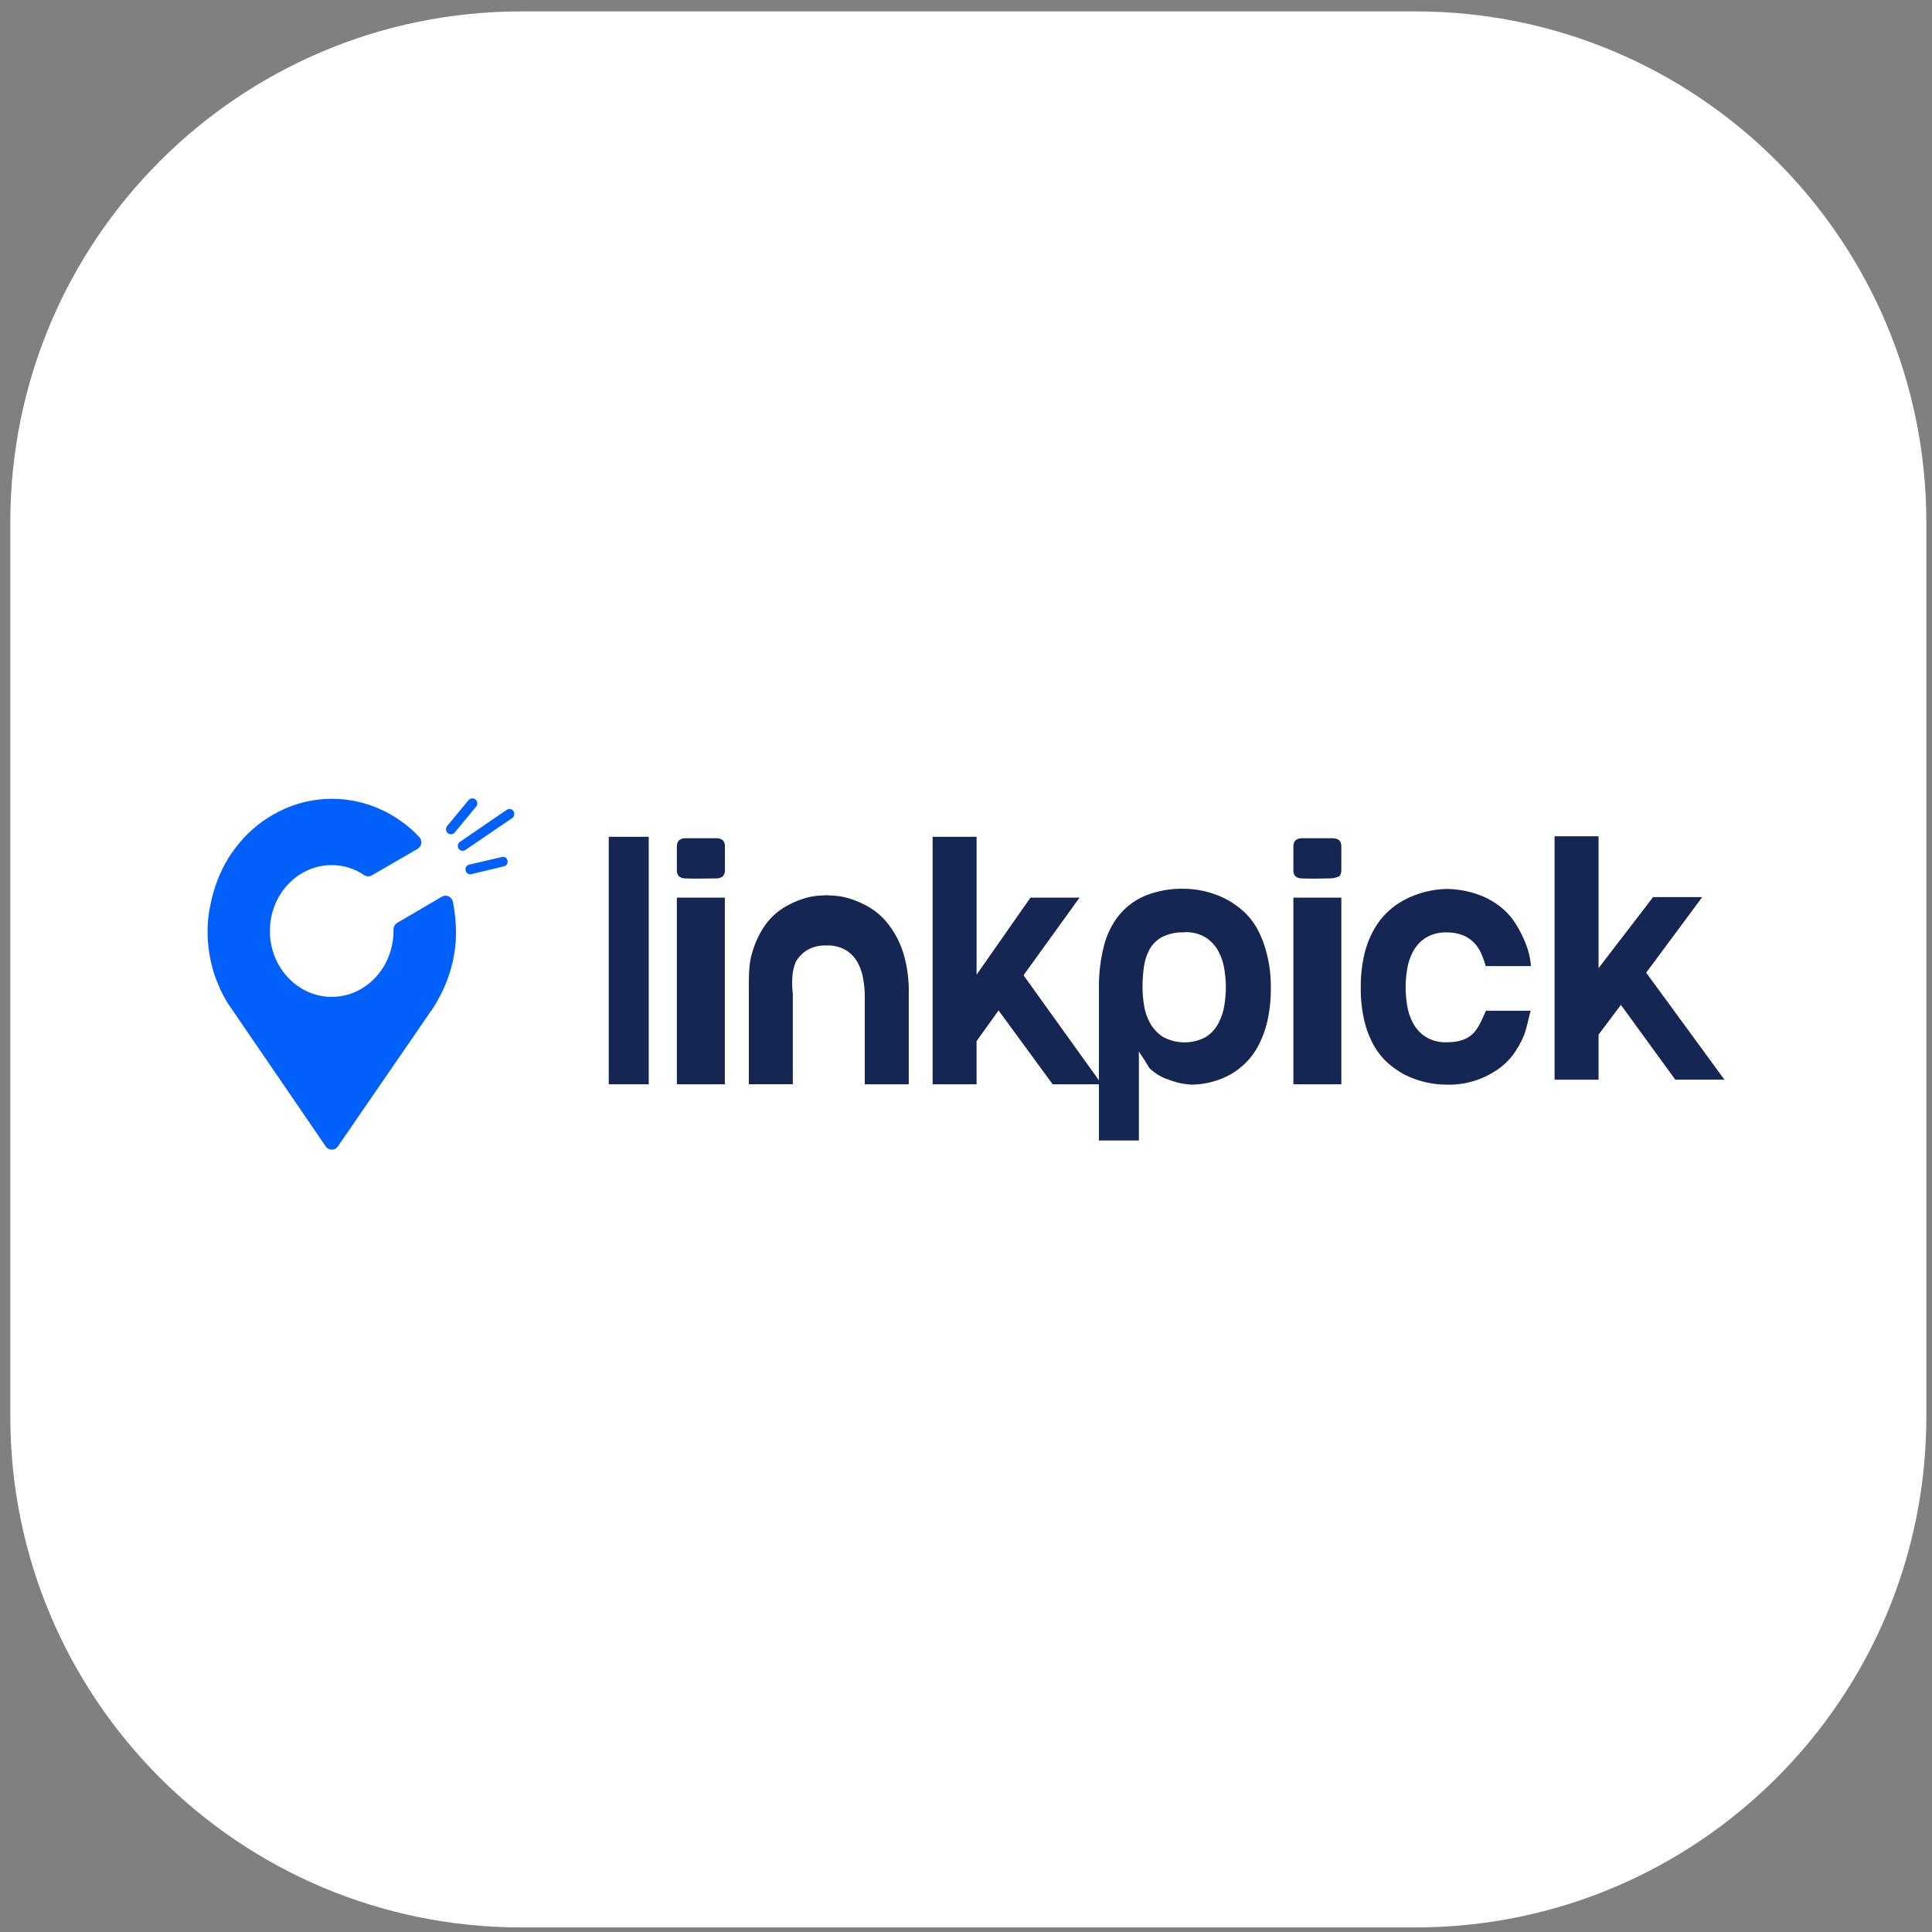
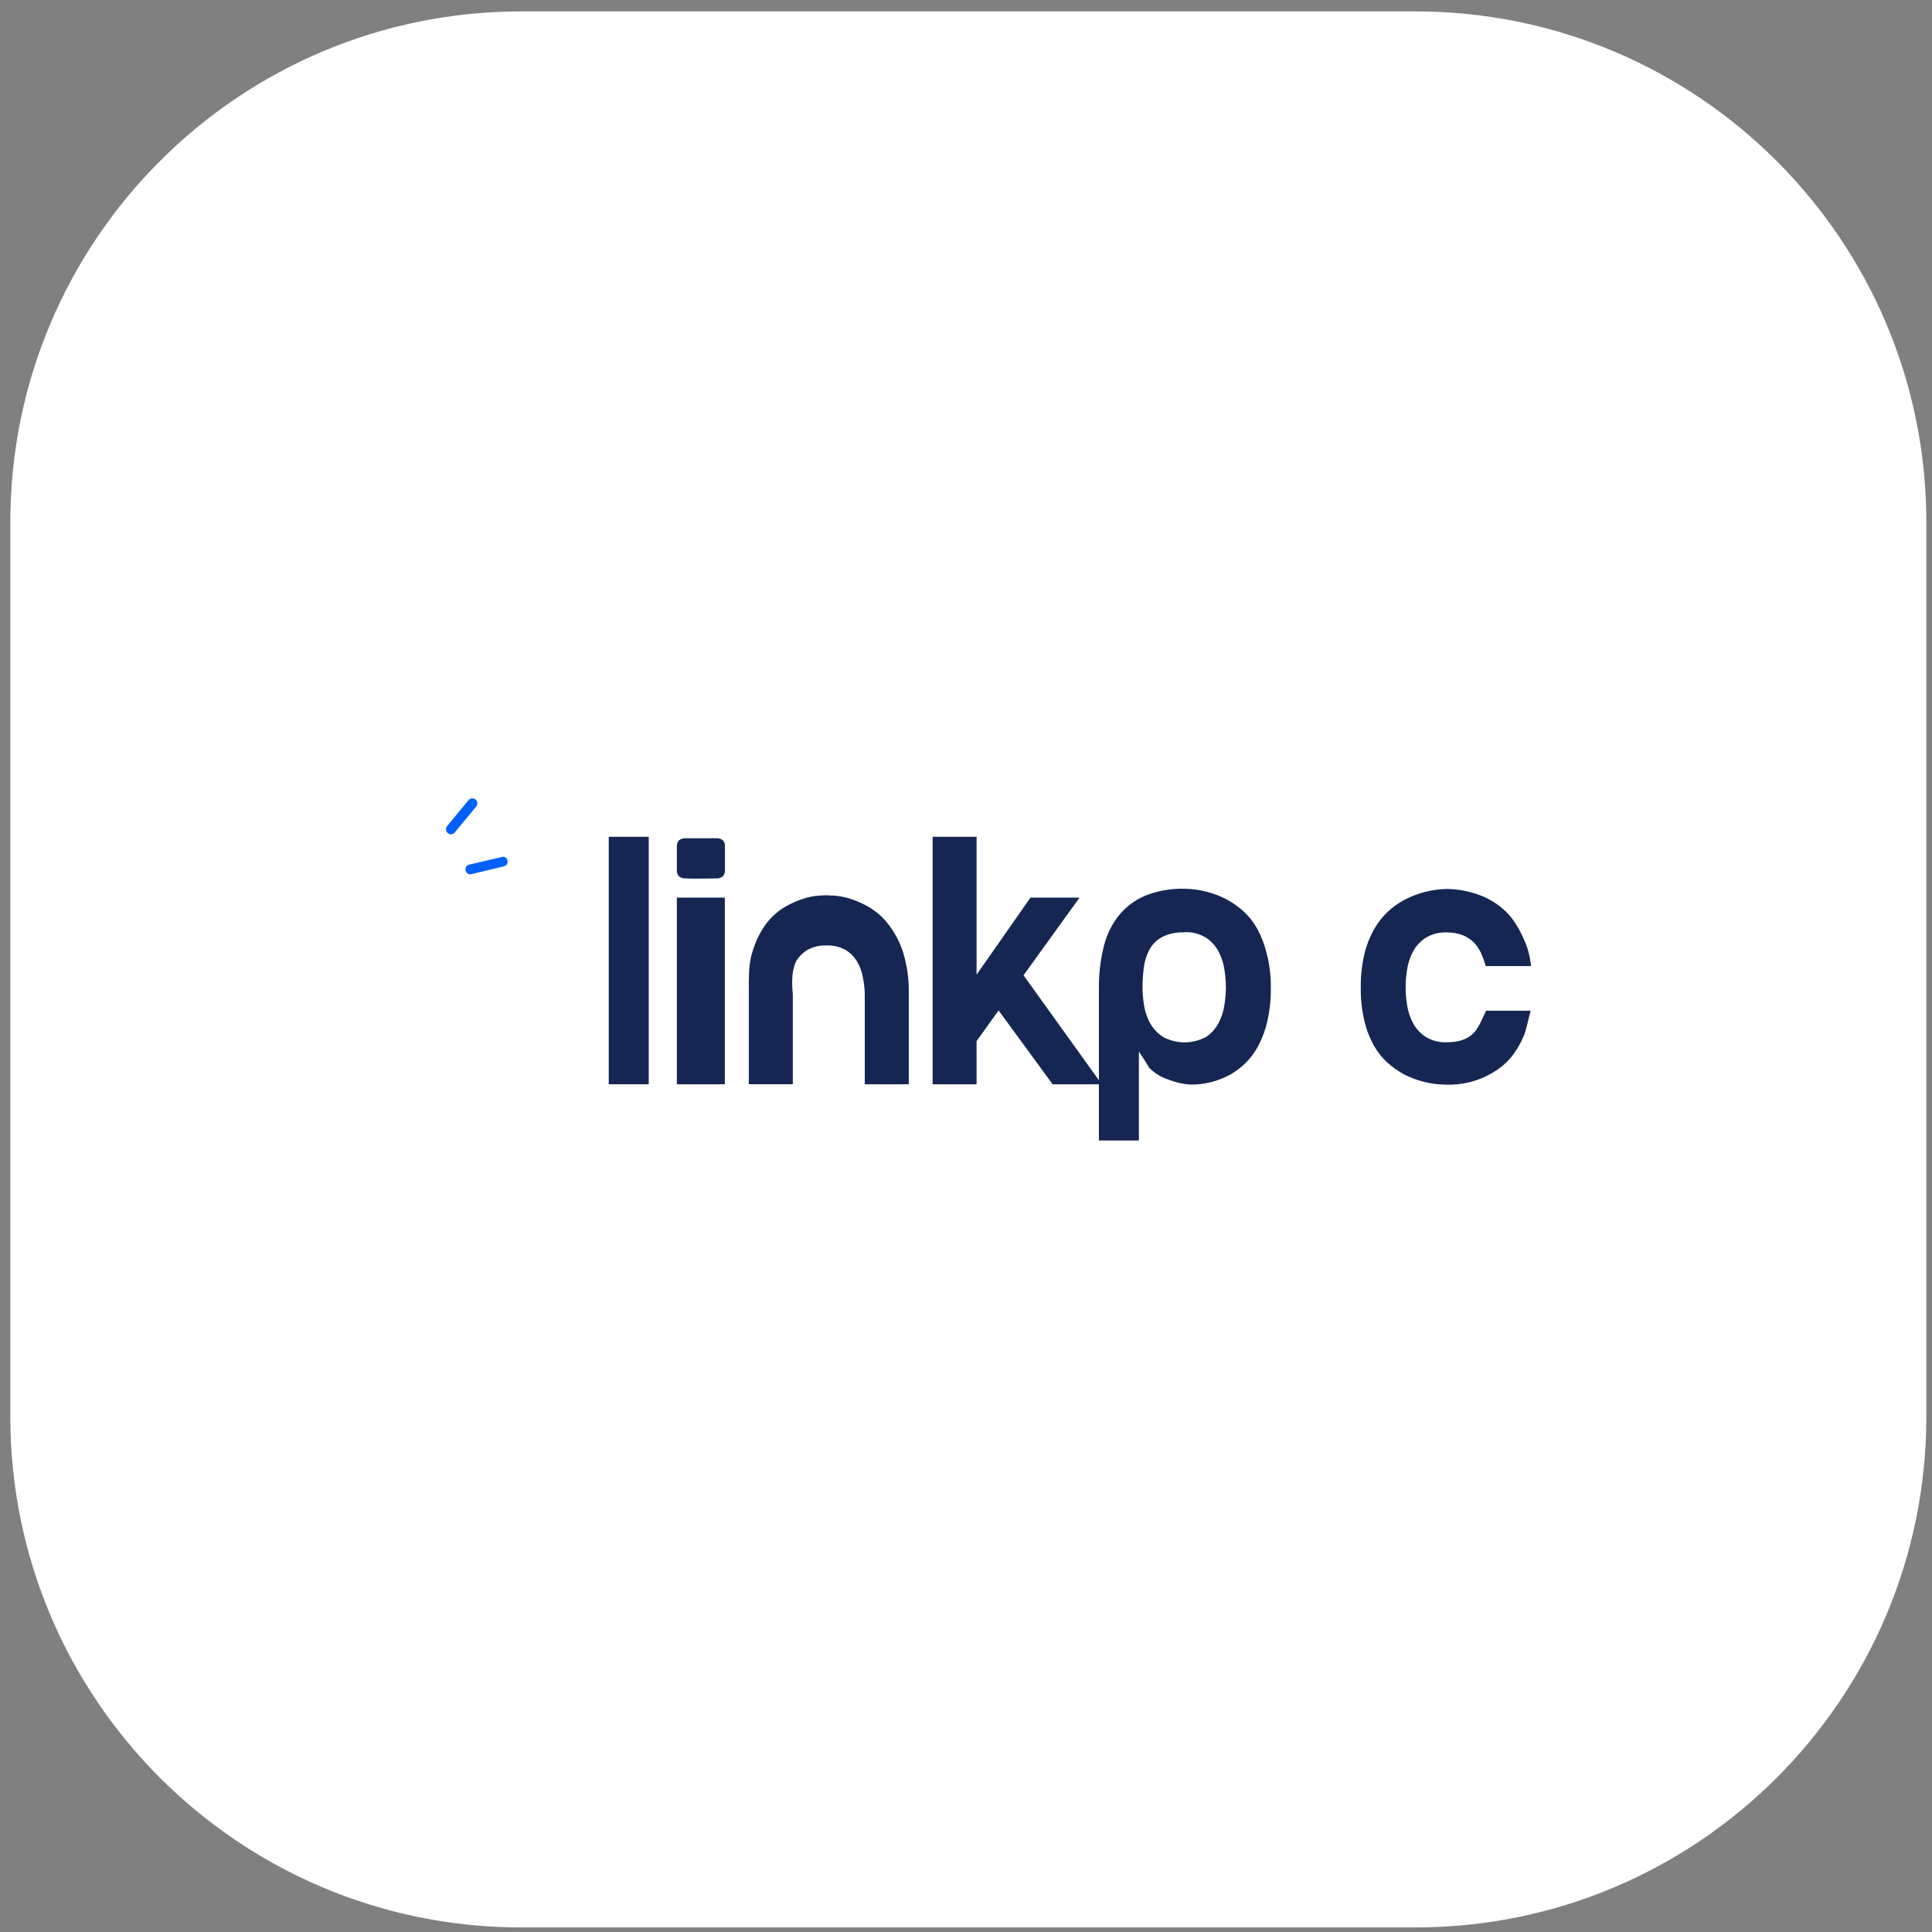
<svg xmlns="http://www.w3.org/2000/svg" width="121" height="121" viewBox="0 0 121 121" fill="none">
  <rect x="0" y="0" width="121" height="121" fill="#808080" stroke="none" />
  <g clip-path="url(#clip0_334_69)">
    <path d="M88.645 0.714H32.645C14.972 0.714 0.646 15.041 0.646 32.714V88.714C0.646 106.387 14.972 120.714 32.645 120.714H88.645C106.319 120.714 120.646 106.387 120.646 88.714V32.714C120.646 15.041 106.319 0.714 88.645 0.714Z" fill="white" />
    <path d="M40.63 52.408H38.126V67.907H40.63V52.408Z" fill="#152652" />
    <path d="M42.391 52.995C42.389 52.926 42.4 52.859 42.423 52.795C42.447 52.731 42.484 52.673 42.53 52.624C42.649 52.535 42.794 52.49 42.941 52.497H44.862C45.009 52.49 45.154 52.535 45.272 52.624C45.317 52.674 45.352 52.732 45.374 52.796C45.397 52.86 45.406 52.927 45.403 52.995V54.519C45.405 54.587 45.394 54.654 45.37 54.717C45.347 54.781 45.311 54.838 45.265 54.887C45.147 54.977 45.002 55.022 44.854 55.014C44.664 55.014 44.131 55.027 43.767 55.027C43.402 55.027 43.126 55.027 42.935 55.014C42.788 55.022 42.643 54.977 42.525 54.887C42.48 54.838 42.445 54.781 42.422 54.718C42.399 54.655 42.389 54.589 42.391 54.522V53.76M45.396 67.907H42.391V56.219H45.396V67.907Z" fill="#152652" />
    <path d="M51.751 56.069L52.252 56.095C52.592 56.119 52.928 56.185 53.253 56.29C53.675 56.424 54.081 56.607 54.462 56.834C54.919 57.11 55.32 57.47 55.646 57.896C56.048 58.421 56.358 59.013 56.561 59.644C56.818 60.486 56.937 61.365 56.915 62.246V67.907H54.16V62.246C54.149 61.896 54.11 61.547 54.042 61.204C53.979 60.862 53.859 60.534 53.686 60.233C53.51 59.935 53.265 59.685 52.972 59.504C52.603 59.295 52.183 59.195 51.761 59.215C51.339 59.194 50.92 59.295 50.551 59.504C50.259 59.684 50.016 59.935 49.843 60.233C49.714 60.541 49.639 60.87 49.623 61.204C49.603 61.551 49.613 61.9 49.653 62.246V67.906H46.898V62.246C46.898 61.212 46.881 60.347 47.116 59.644C47.294 59.017 47.576 58.426 47.951 57.896C48.265 57.471 48.656 57.11 49.103 56.834C49.478 56.607 49.878 56.424 50.295 56.29C50.61 56.186 50.936 56.12 51.266 56.094C51.539 56.079 51.696 56.069 51.767 56.069" fill="#152652" />
    <path d="M61.163 67.907H58.409V52.408H61.163V61.042L64.537 56.219H67.611L64.103 61.08L69.004 67.907H65.926L62.54 63.283L61.162 65.206L61.163 67.907Z" fill="#152652" />
    <path d="M71.328 65.841V71.43H68.824V61.859C68.817 60.982 68.921 60.107 69.135 59.257C69.308 58.547 69.633 57.884 70.086 57.316C70.531 56.775 71.1 56.354 71.743 56.089C72.52 55.784 73.349 55.639 74.182 55.662C75.12 55.675 76.043 55.912 76.874 56.355C77.233 56.556 77.569 56.796 77.876 57.071C78.221 57.387 78.513 57.758 78.742 58.169C79.009 58.664 79.21 59.193 79.34 59.742C79.514 60.429 79.599 61.137 79.591 61.847C79.601 62.554 79.528 63.261 79.376 63.951C79.253 64.491 79.061 65.012 78.805 65.501C78.595 65.9 78.325 66.262 78.006 66.576C77.728 66.849 77.419 67.086 77.084 67.283C76.317 67.709 75.455 67.932 74.58 67.93C74.106 67.9 73.64 67.795 73.198 67.62C72.738 67.478 72.32 67.224 71.978 66.881C71.978 66.881 71.635 66.302 71.38 65.941M74.177 58.395C73.689 58.37 73.203 58.474 72.765 58.694C72.432 58.876 72.159 59.153 71.979 59.49C71.799 59.836 71.682 60.212 71.636 60.6C71.582 61.011 71.556 61.424 71.555 61.838C71.558 62.21 71.589 62.581 71.648 62.948C71.706 63.341 71.833 63.721 72.024 64.069C72.219 64.42 72.496 64.718 72.83 64.937C73.247 65.164 73.713 65.283 74.186 65.283C74.659 65.283 75.125 65.164 75.542 64.937C75.87 64.717 76.138 64.416 76.321 64.063C76.504 63.713 76.626 63.334 76.684 62.943C76.742 62.575 76.773 62.204 76.777 61.832C76.773 61.46 76.742 61.089 76.684 60.722C76.626 60.33 76.504 59.951 76.321 59.601C76.135 59.247 75.864 58.947 75.532 58.727C75.125 58.479 74.653 58.358 74.178 58.382" fill="#152652" />
    <path d="M95.867 60.505H93.048C92.973 60.23 92.877 59.962 92.762 59.702C92.65 59.452 92.496 59.224 92.307 59.029C92.108 58.831 91.872 58.675 91.613 58.571C91.299 58.452 90.966 58.393 90.632 58.398C90.156 58.374 89.685 58.494 89.277 58.742C88.946 58.958 88.675 59.256 88.49 59.608C88.306 59.957 88.182 60.337 88.125 60.729C88.005 61.463 88.005 62.212 88.125 62.947C88.183 63.337 88.306 63.714 88.49 64.062C88.675 64.415 88.946 64.714 89.277 64.931C89.685 65.18 90.156 65.3 90.632 65.276C91.383 65.276 91.934 65.081 92.307 64.679C92.68 64.278 92.935 63.554 93.07 63.3H95.868C95.775 63.554 95.617 64.448 95.422 64.903C95.241 65.326 95.01 65.727 94.736 66.095C94.494 66.408 94.21 66.684 93.892 66.916C92.943 67.601 91.801 67.958 90.637 67.932C89.695 67.935 88.766 67.713 87.925 67.285C87.567 67.086 87.232 66.849 86.923 66.578C86.578 66.271 86.285 65.908 86.057 65.504C85.785 65.018 85.582 64.496 85.453 63.954C85.291 63.264 85.214 62.557 85.225 61.849C85.214 61.141 85.291 60.433 85.453 59.744C85.584 59.196 85.791 58.67 86.069 58.182C86.301 57.773 86.593 57.403 86.935 57.084C87.238 56.803 87.574 56.562 87.937 56.367C88.774 55.923 89.704 55.686 90.649 55.674C91.451 55.69 92.243 55.864 92.98 56.185C93.3 56.335 93.606 56.517 93.891 56.729C94.209 56.969 94.493 57.253 94.734 57.572C95.009 57.955 95.241 58.368 95.428 58.802C95.673 59.323 95.826 59.884 95.881 60.459" fill="#152652" />
-     <path d="M100.117 67.62H97.362V52.374H100.117V60.634L103.532 56.185H106.609L103.1 60.919L108 67.618H104.922L101.517 62.936L100.117 64.797V67.62Z" fill="#152652" />
-     <path d="M81.003 53.757V52.995C81.001 52.926 81.012 52.859 81.036 52.795C81.059 52.731 81.096 52.673 81.142 52.624C81.261 52.535 81.406 52.49 81.553 52.497H82.385C82.75 52.497 83.276 52.499 83.467 52.499C83.614 52.493 83.759 52.538 83.877 52.626C83.922 52.676 83.957 52.735 83.979 52.798C84.001 52.862 84.011 52.93 84.007 52.997V54.522C84.01 54.589 83.999 54.657 83.975 54.72C83.951 54.783 83.915 54.841 83.87 54.89C83.661 54.981 83.435 55.023 83.209 55.014C83.018 55.014 82.743 55.027 82.377 55.027C82.012 55.027 81.736 55.027 81.546 55.014C81.399 55.022 81.254 54.977 81.136 54.887C81.091 54.838 81.056 54.781 81.033 54.718C81.011 54.655 81 54.589 81.003 54.522V53.76M84.008 67.907H81.003V56.219H84.008V67.907Z" fill="#152652" />
    <path d="M29.779 50.07C29.811 50.096 29.837 50.128 29.857 50.165C29.876 50.201 29.888 50.241 29.892 50.282C29.896 50.323 29.893 50.365 29.881 50.404C29.869 50.444 29.85 50.481 29.824 50.513L28.484 52.133C28.432 52.198 28.357 52.239 28.275 52.248C28.193 52.256 28.111 52.231 28.047 52.179V52.179C28.015 52.153 27.989 52.12 27.97 52.084C27.95 52.048 27.938 52.008 27.934 51.967C27.93 51.926 27.934 51.884 27.945 51.844C27.957 51.805 27.976 51.768 28.002 51.736L29.343 50.116C29.395 50.051 29.47 50.01 29.552 50.002C29.634 49.993 29.715 50.018 29.779 50.07H29.779Z" fill="#0060F9" />
-     <path d="M32.159 50.803C32.204 50.871 32.221 50.953 32.206 51.033C32.192 51.113 32.148 51.184 32.083 51.231L29.146 53.233C29.08 53.278 28.999 53.295 28.92 53.281C28.842 53.267 28.771 53.222 28.725 53.156V53.156C28.68 53.089 28.663 53.007 28.678 52.927C28.692 52.847 28.736 52.776 28.8 52.728L31.722 50.727C31.755 50.701 31.793 50.682 31.834 50.672C31.874 50.661 31.916 50.66 31.957 50.667C31.998 50.674 32.038 50.69 32.072 50.714C32.107 50.737 32.137 50.768 32.159 50.803V50.803Z" fill="#0060F9" />
    <path d="M31.783 53.891C31.793 53.93 31.796 53.971 31.79 54.011C31.785 54.051 31.771 54.09 31.749 54.125C31.728 54.159 31.7 54.189 31.667 54.212C31.634 54.234 31.596 54.25 31.557 54.258L29.523 54.747C29.485 54.758 29.444 54.76 29.404 54.755C29.365 54.749 29.327 54.734 29.293 54.713C29.259 54.691 29.23 54.663 29.207 54.629C29.184 54.596 29.169 54.557 29.162 54.517C29.151 54.478 29.148 54.437 29.154 54.397C29.16 54.356 29.173 54.318 29.195 54.283C29.216 54.248 29.244 54.219 29.277 54.196C29.311 54.173 29.348 54.157 29.388 54.15L31.42 53.677C31.458 53.663 31.498 53.657 31.538 53.661C31.578 53.664 31.616 53.677 31.651 53.697C31.685 53.718 31.715 53.746 31.738 53.779C31.76 53.812 31.775 53.851 31.782 53.891H31.783Z" fill="#0060F9" />
-     <path d="M28.394 56.627C28.379 56.581 28.379 56.52 28.364 56.472C28.349 56.4 28.318 56.333 28.273 56.275C28.227 56.217 28.17 56.171 28.104 56.14C28.038 56.109 27.966 56.094 27.893 56.096C27.821 56.098 27.75 56.117 27.686 56.151L24.869 57.803C24.8 57.847 24.742 57.907 24.703 57.98C24.663 58.052 24.643 58.133 24.643 58.216V58.308C24.643 60.585 22.911 62.434 20.773 62.434C18.648 62.434 16.903 60.585 16.903 58.308C16.903 56.031 18.635 54.181 20.773 54.181C21.497 54.18 22.205 54.398 22.806 54.808C22.878 54.855 22.96 54.881 23.045 54.884C23.13 54.887 23.215 54.866 23.288 54.823L26.165 53.157C26.222 53.122 26.271 53.075 26.309 53.02C26.347 52.964 26.372 52.9 26.384 52.834C26.395 52.767 26.392 52.699 26.375 52.633C26.358 52.568 26.328 52.507 26.286 52.454C25.941 52.078 25.557 51.739 25.141 51.445C24.727 51.144 24.283 50.888 23.815 50.681C22.863 50.251 21.831 50.028 20.788 50.028C19.745 50.028 18.713 50.251 17.76 50.681C17.298 50.897 16.854 51.153 16.435 51.445C16.023 51.745 15.64 52.082 15.29 52.454C14.94 52.834 14.623 53.243 14.341 53.677C14.063 54.128 13.826 54.604 13.632 55.098C13.437 55.603 13.285 56.125 13.181 56.657C13.059 57.194 12.998 57.742 13 58.292V58.537C13.012 59.087 13.078 59.635 13.196 60.172C13.304 60.692 13.465 61.2 13.678 61.685C13.843 62.083 14.04 62.466 14.265 62.832V62.832L20.381 71.771C20.422 71.841 20.481 71.898 20.551 71.939C20.621 71.979 20.7 72 20.78 72C20.86 72 20.939 71.979 21.009 71.939C21.079 71.898 21.138 71.841 21.179 71.771L27.159 63.076C27.433 62.636 27.674 62.176 27.882 61.7C28.088 61.211 28.249 60.705 28.364 60.187C28.482 59.65 28.547 59.102 28.56 58.551V58.307C28.55 57.743 28.494 57.181 28.394 56.627Z" fill="#0060F9" />
  </g>
  <defs>
    <clipPath id="clip0_334_69">
      <rect width="121" height="121" fill="white" />
    </clipPath>
  </defs>
</svg>